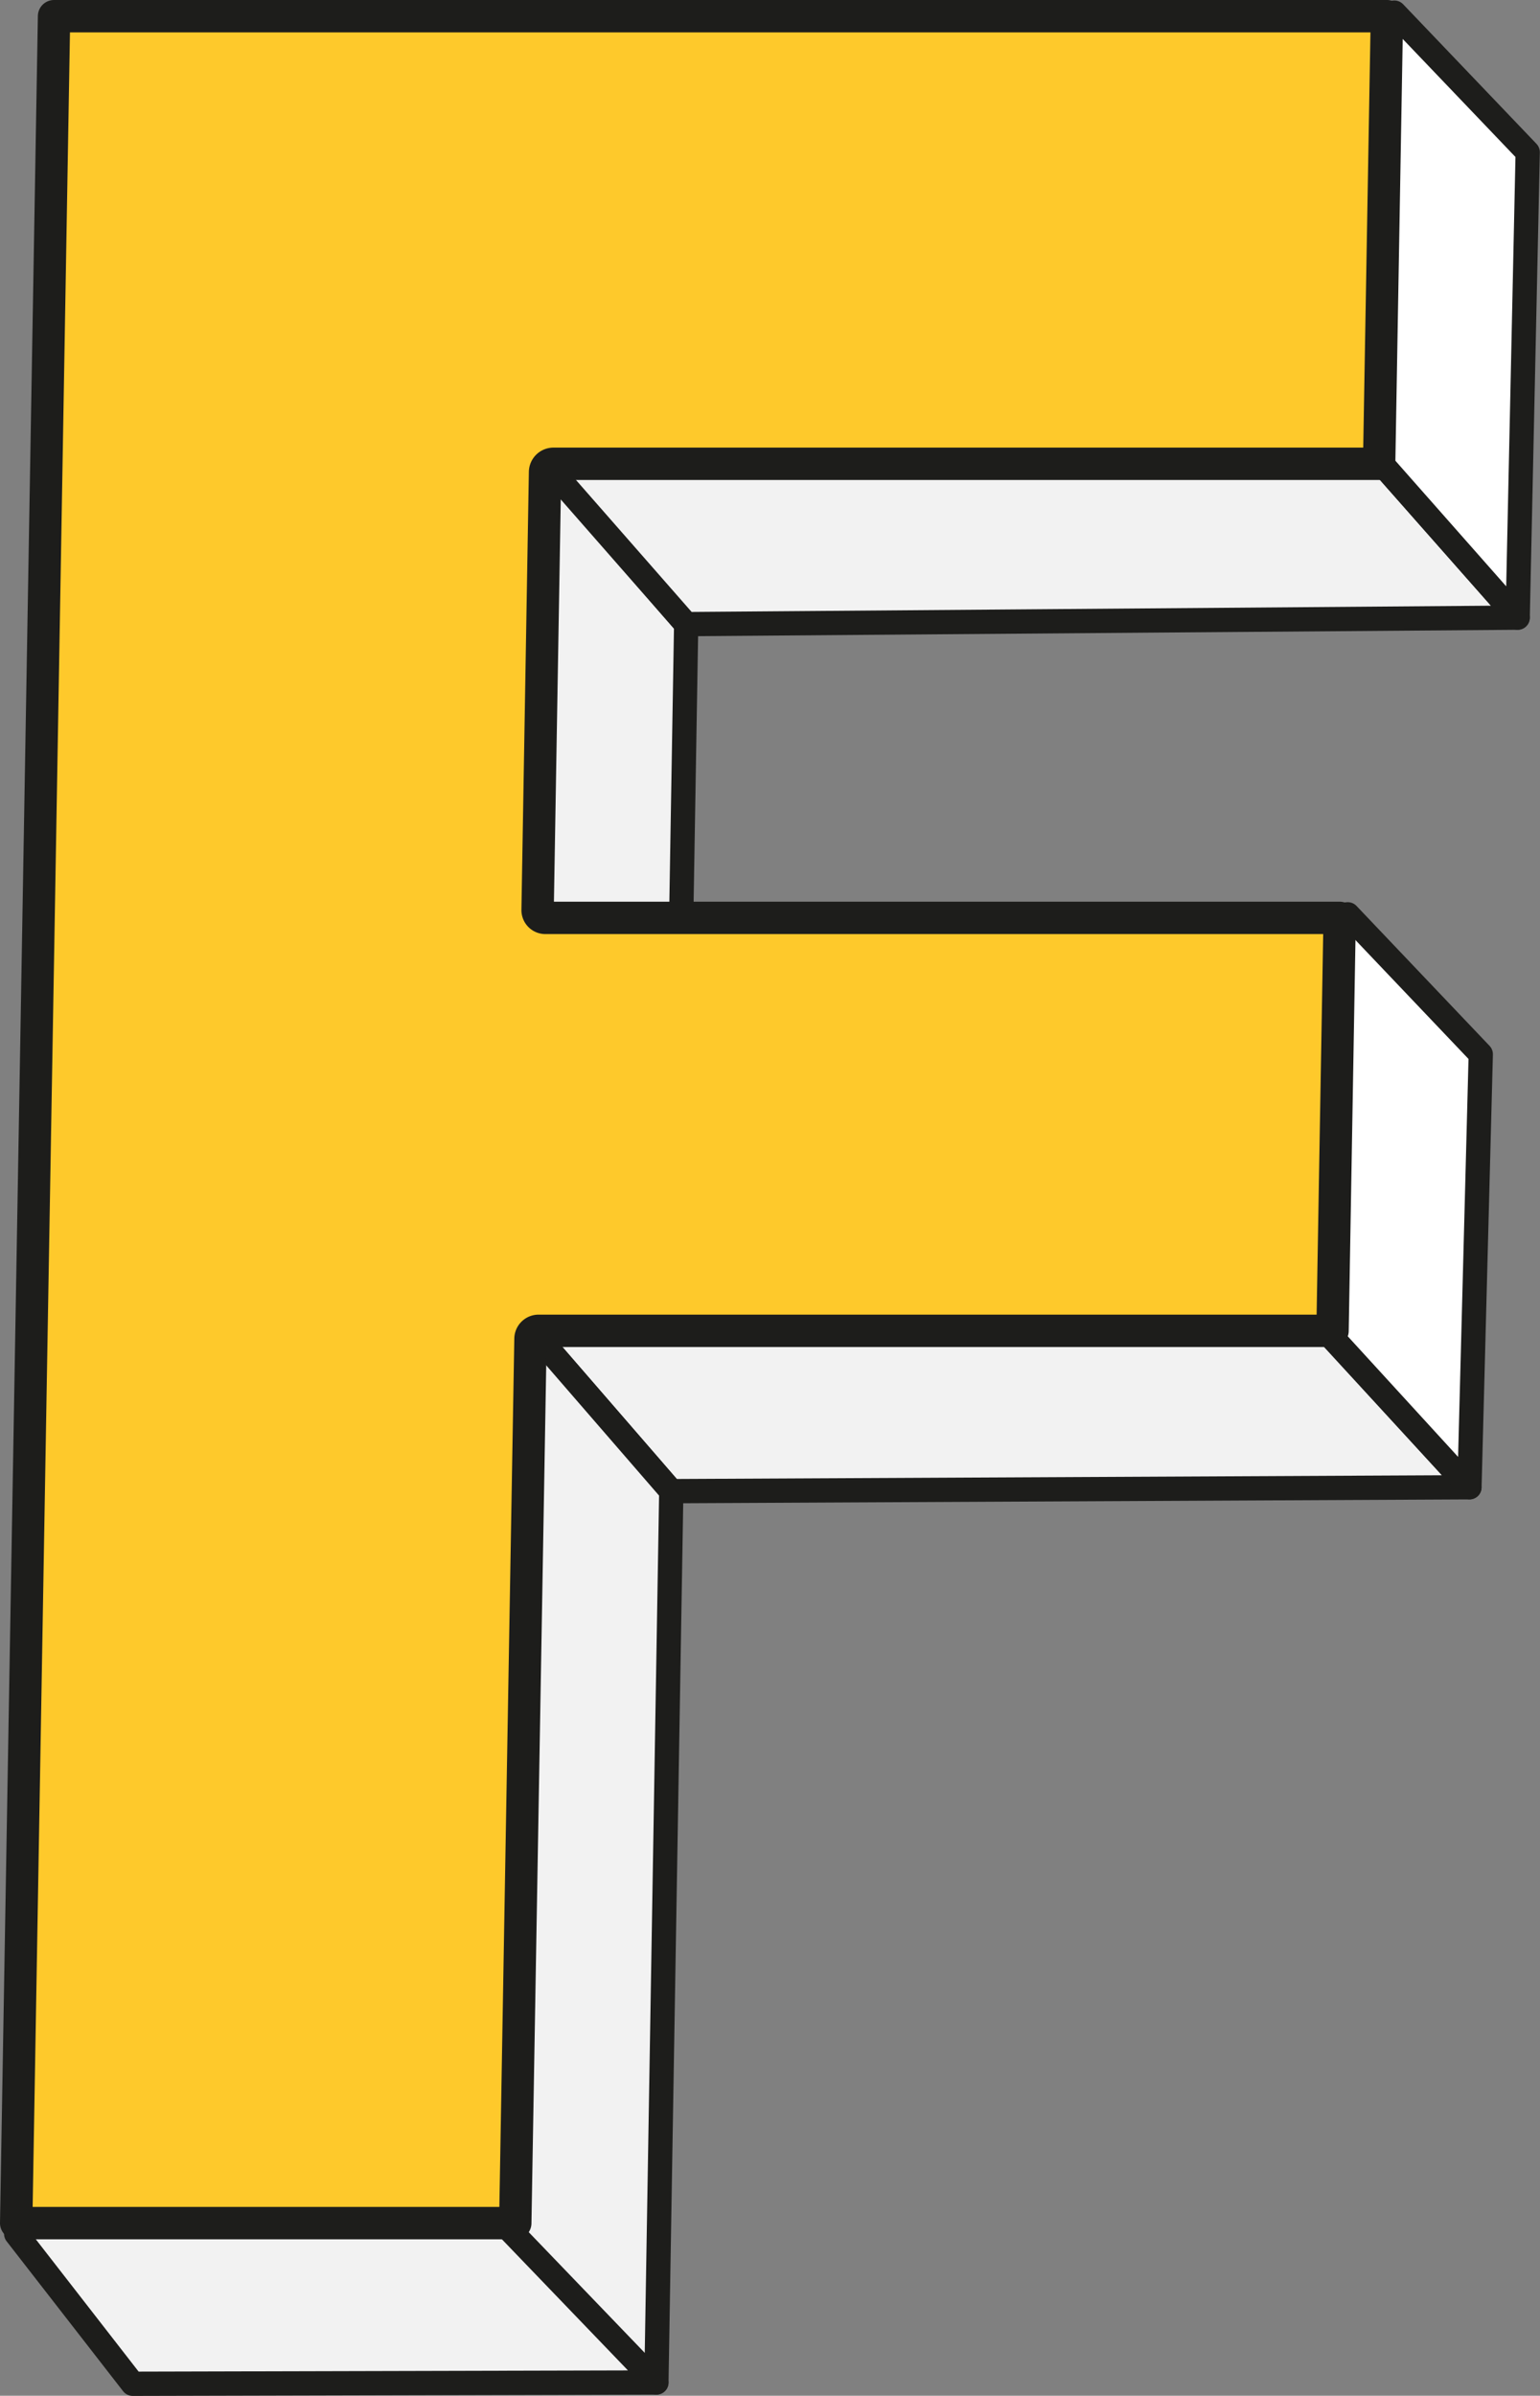
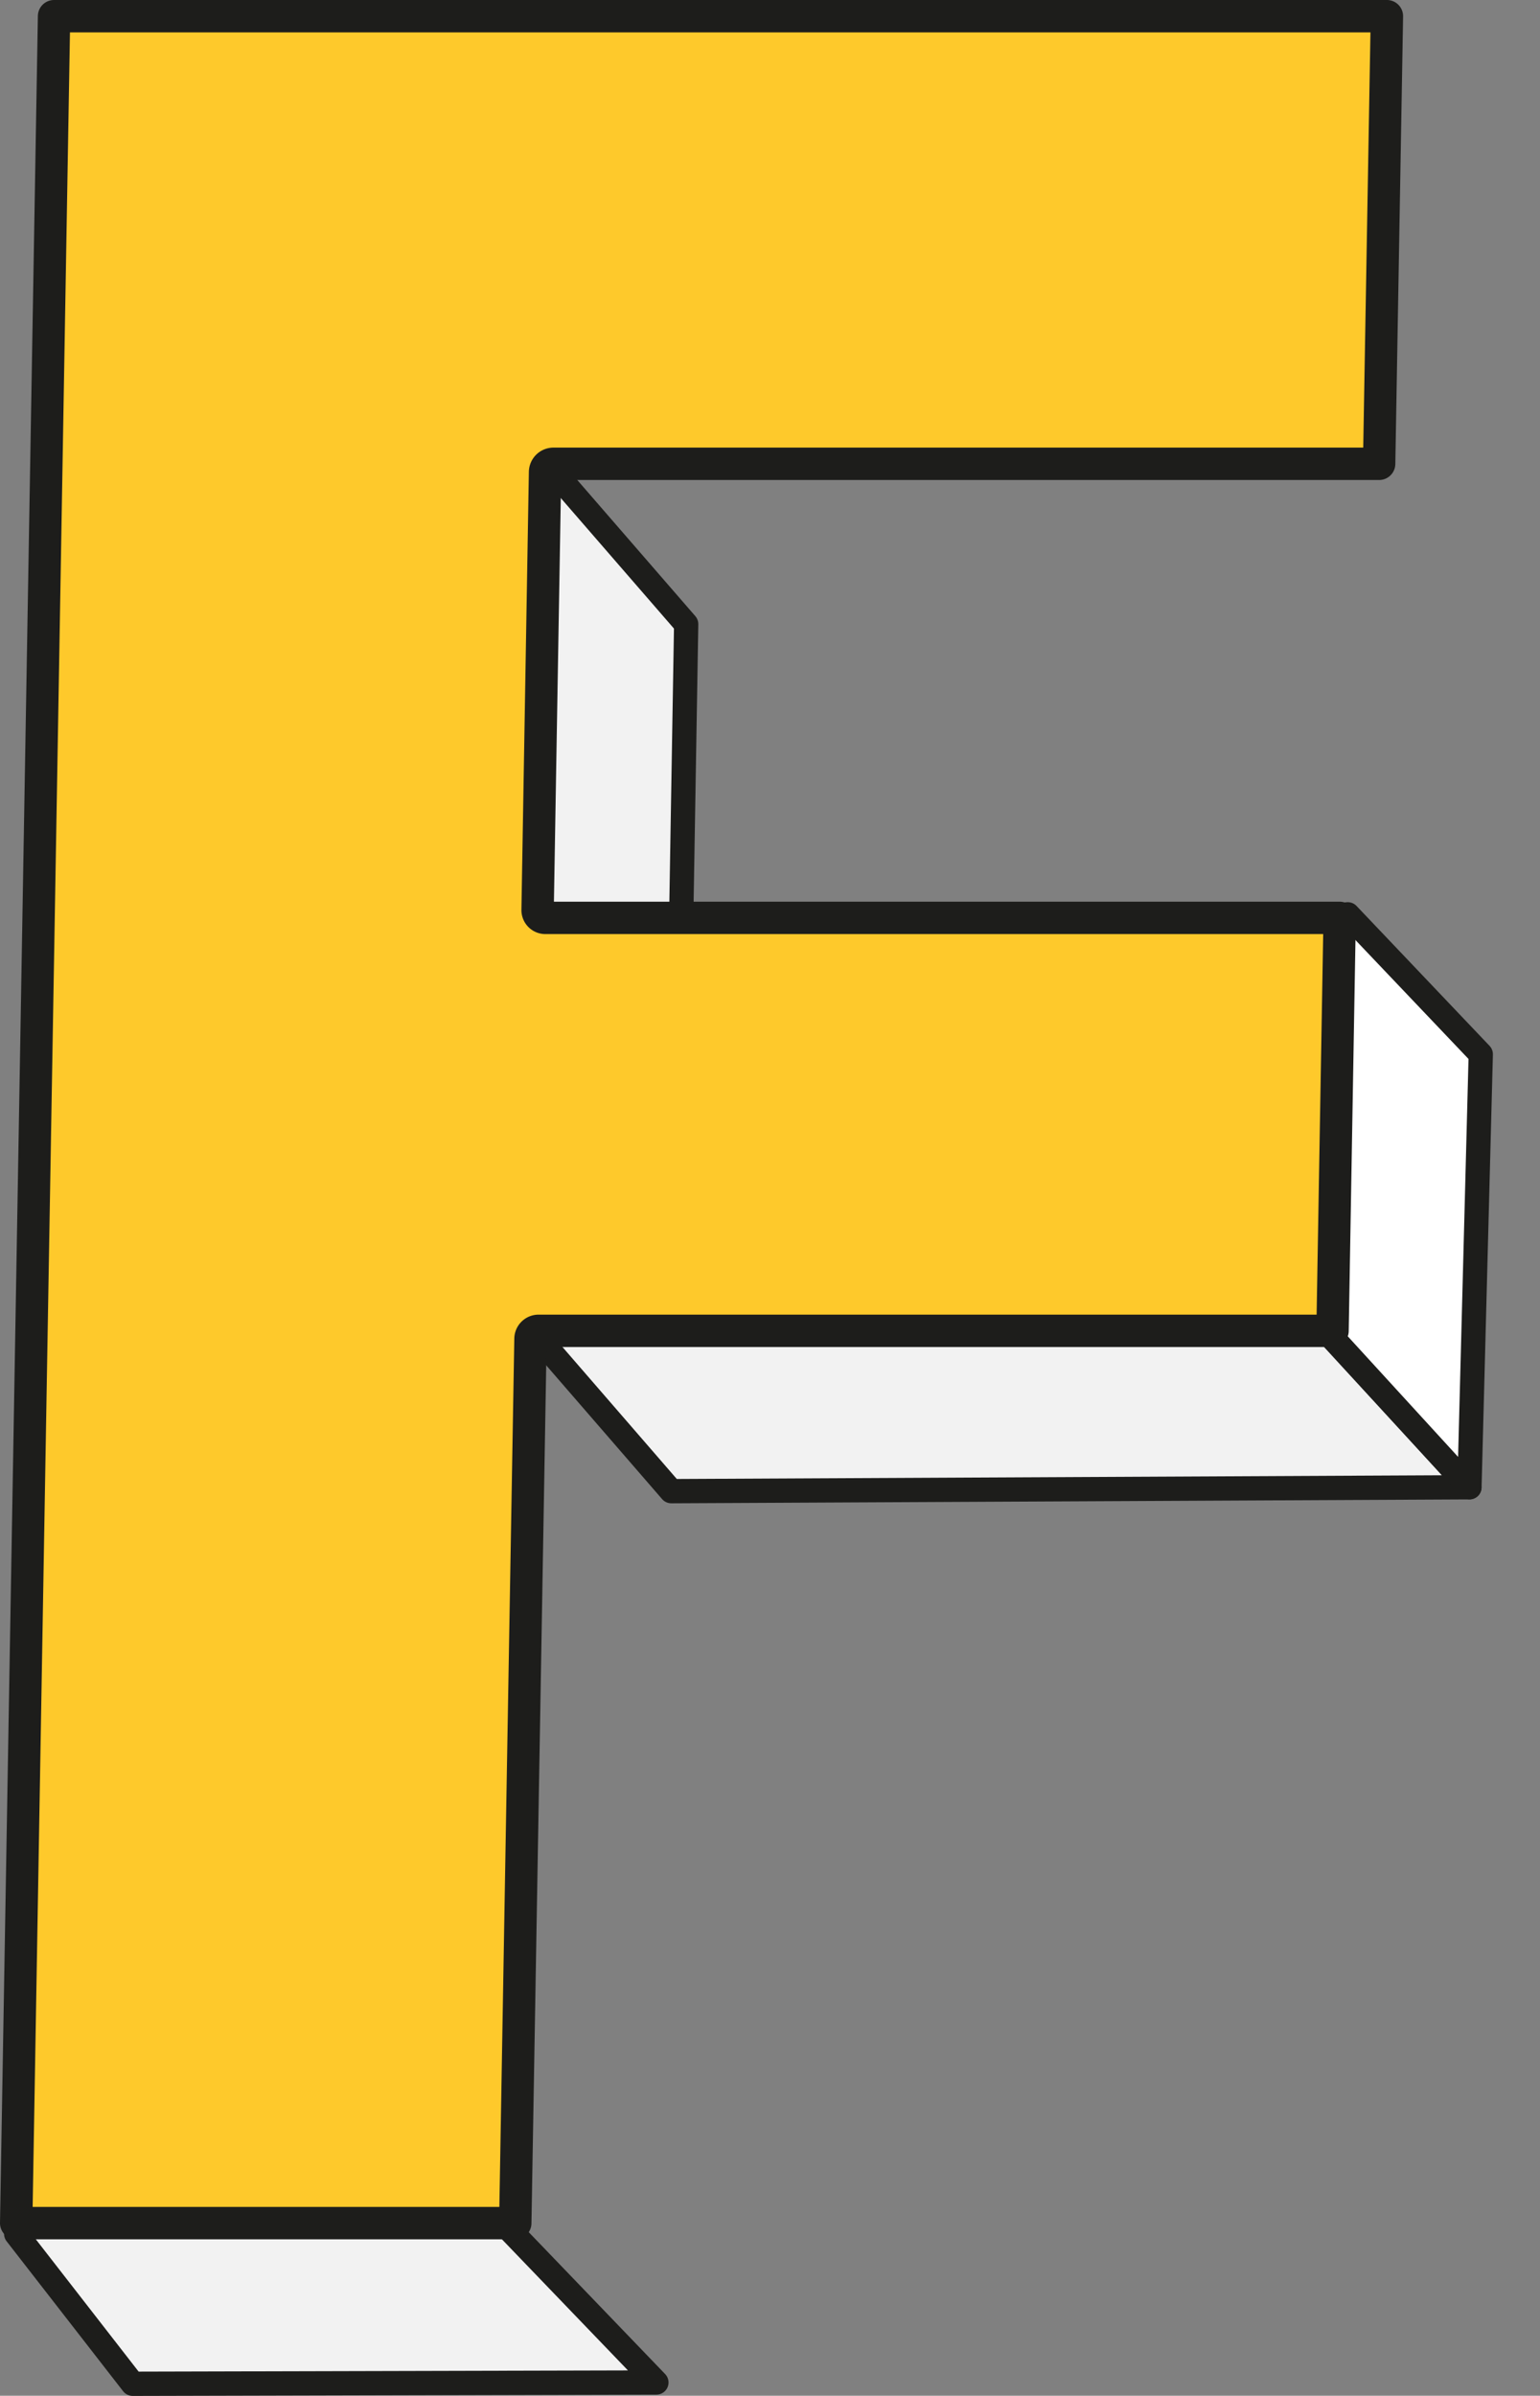
<svg xmlns="http://www.w3.org/2000/svg" viewBox="0 0 47.58 73.97">
  <rect x="0" y="0" width="47.58" height="73.97" fill="#808080" stroke="none" />
  <defs>
    <style>.cls-1{fill:#f2f2f2;}.cls-1,.cls-2,.cls-3{stroke:#1d1d1b;stroke-linejoin:round;}.cls-1,.cls-2{stroke-width:0.75px;}.cls-2{fill:#fff;}.cls-3{fill:#fec92b;}</style>
  </defs>
  <g id="FAV">
    <g id="F">
      <polygon class="cls-1" points="16.02 13.3 21.2 19.27 20.98 32.31 15.56 28.26 16.02 13.3" />
-       <polygon class="cls-1" points="42.43 14.02 46.89 19.07 21.2 19.27 16.92 14.39 42.43 14.02" />
-       <polygon class="cls-2" points="42.43 0.5 43.08 0.39 47.2 4.7 46.89 19.07 42.43 14.02 42.43 0.5" />
      <polygon class="cls-1" points="40.24 40.31 45.4 45.92 20.74 46.04 15.92 40.48 40.24 40.31" />
-       <polygon class="cls-1" points="15.92 40.48 20.74 46.04 20.28 73.56 15.5 68.76 15.92 40.48" />
      <polygon class="cls-1" points="15.23 68.31 20.28 73.56 4.1 73.6 0.5 68.97 0.5 68.03 15.23 68.31" />
      <polygon class="cls-2" points="41.17 28.28 41.64 28.23 45.75 32.55 45.4 45.92 41.06 41.18 41.17 28.28" />
      <path class="cls-3" d="M42.85.5l-.24,13.82H17.1a.26.26,0,0,0-.26.25l-.23,13.52a.24.24,0,0,0,.25.25H41.39l-.22,12.75H16.64a.25.25,0,0,0-.25.25l-.47,27.3H.5L1.67.5Z" />
    </g>
  </g>
</svg>